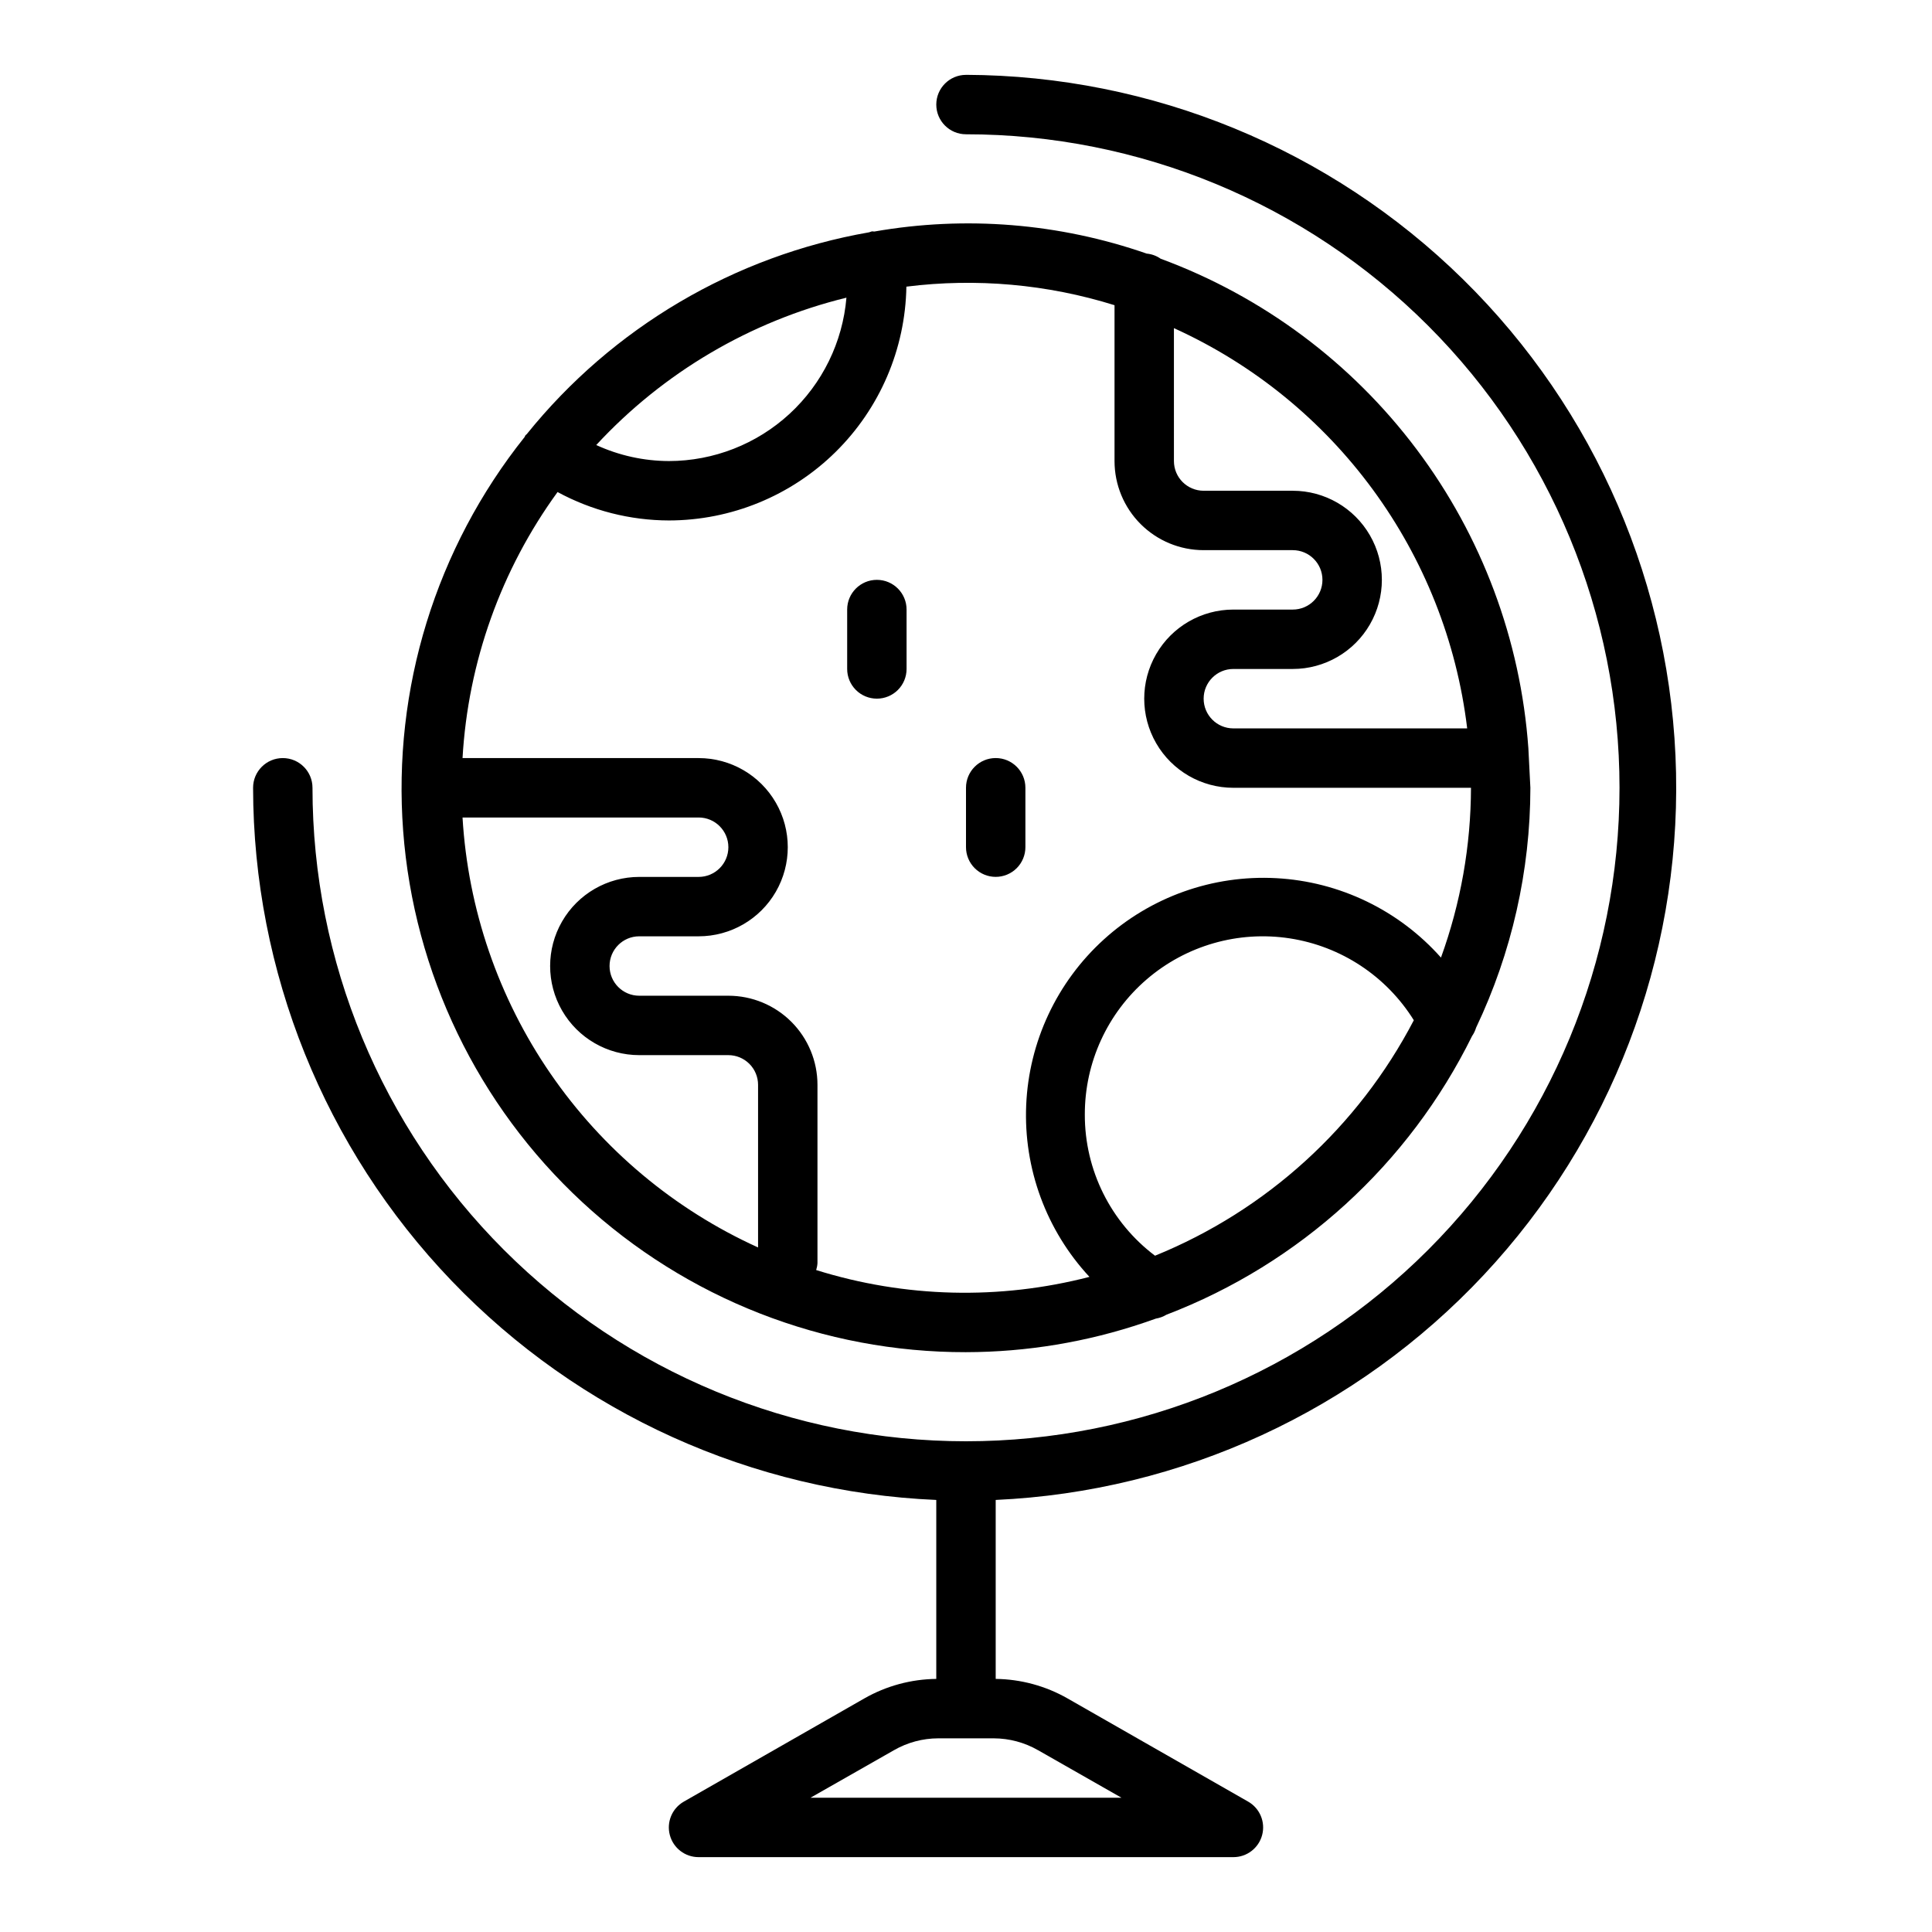
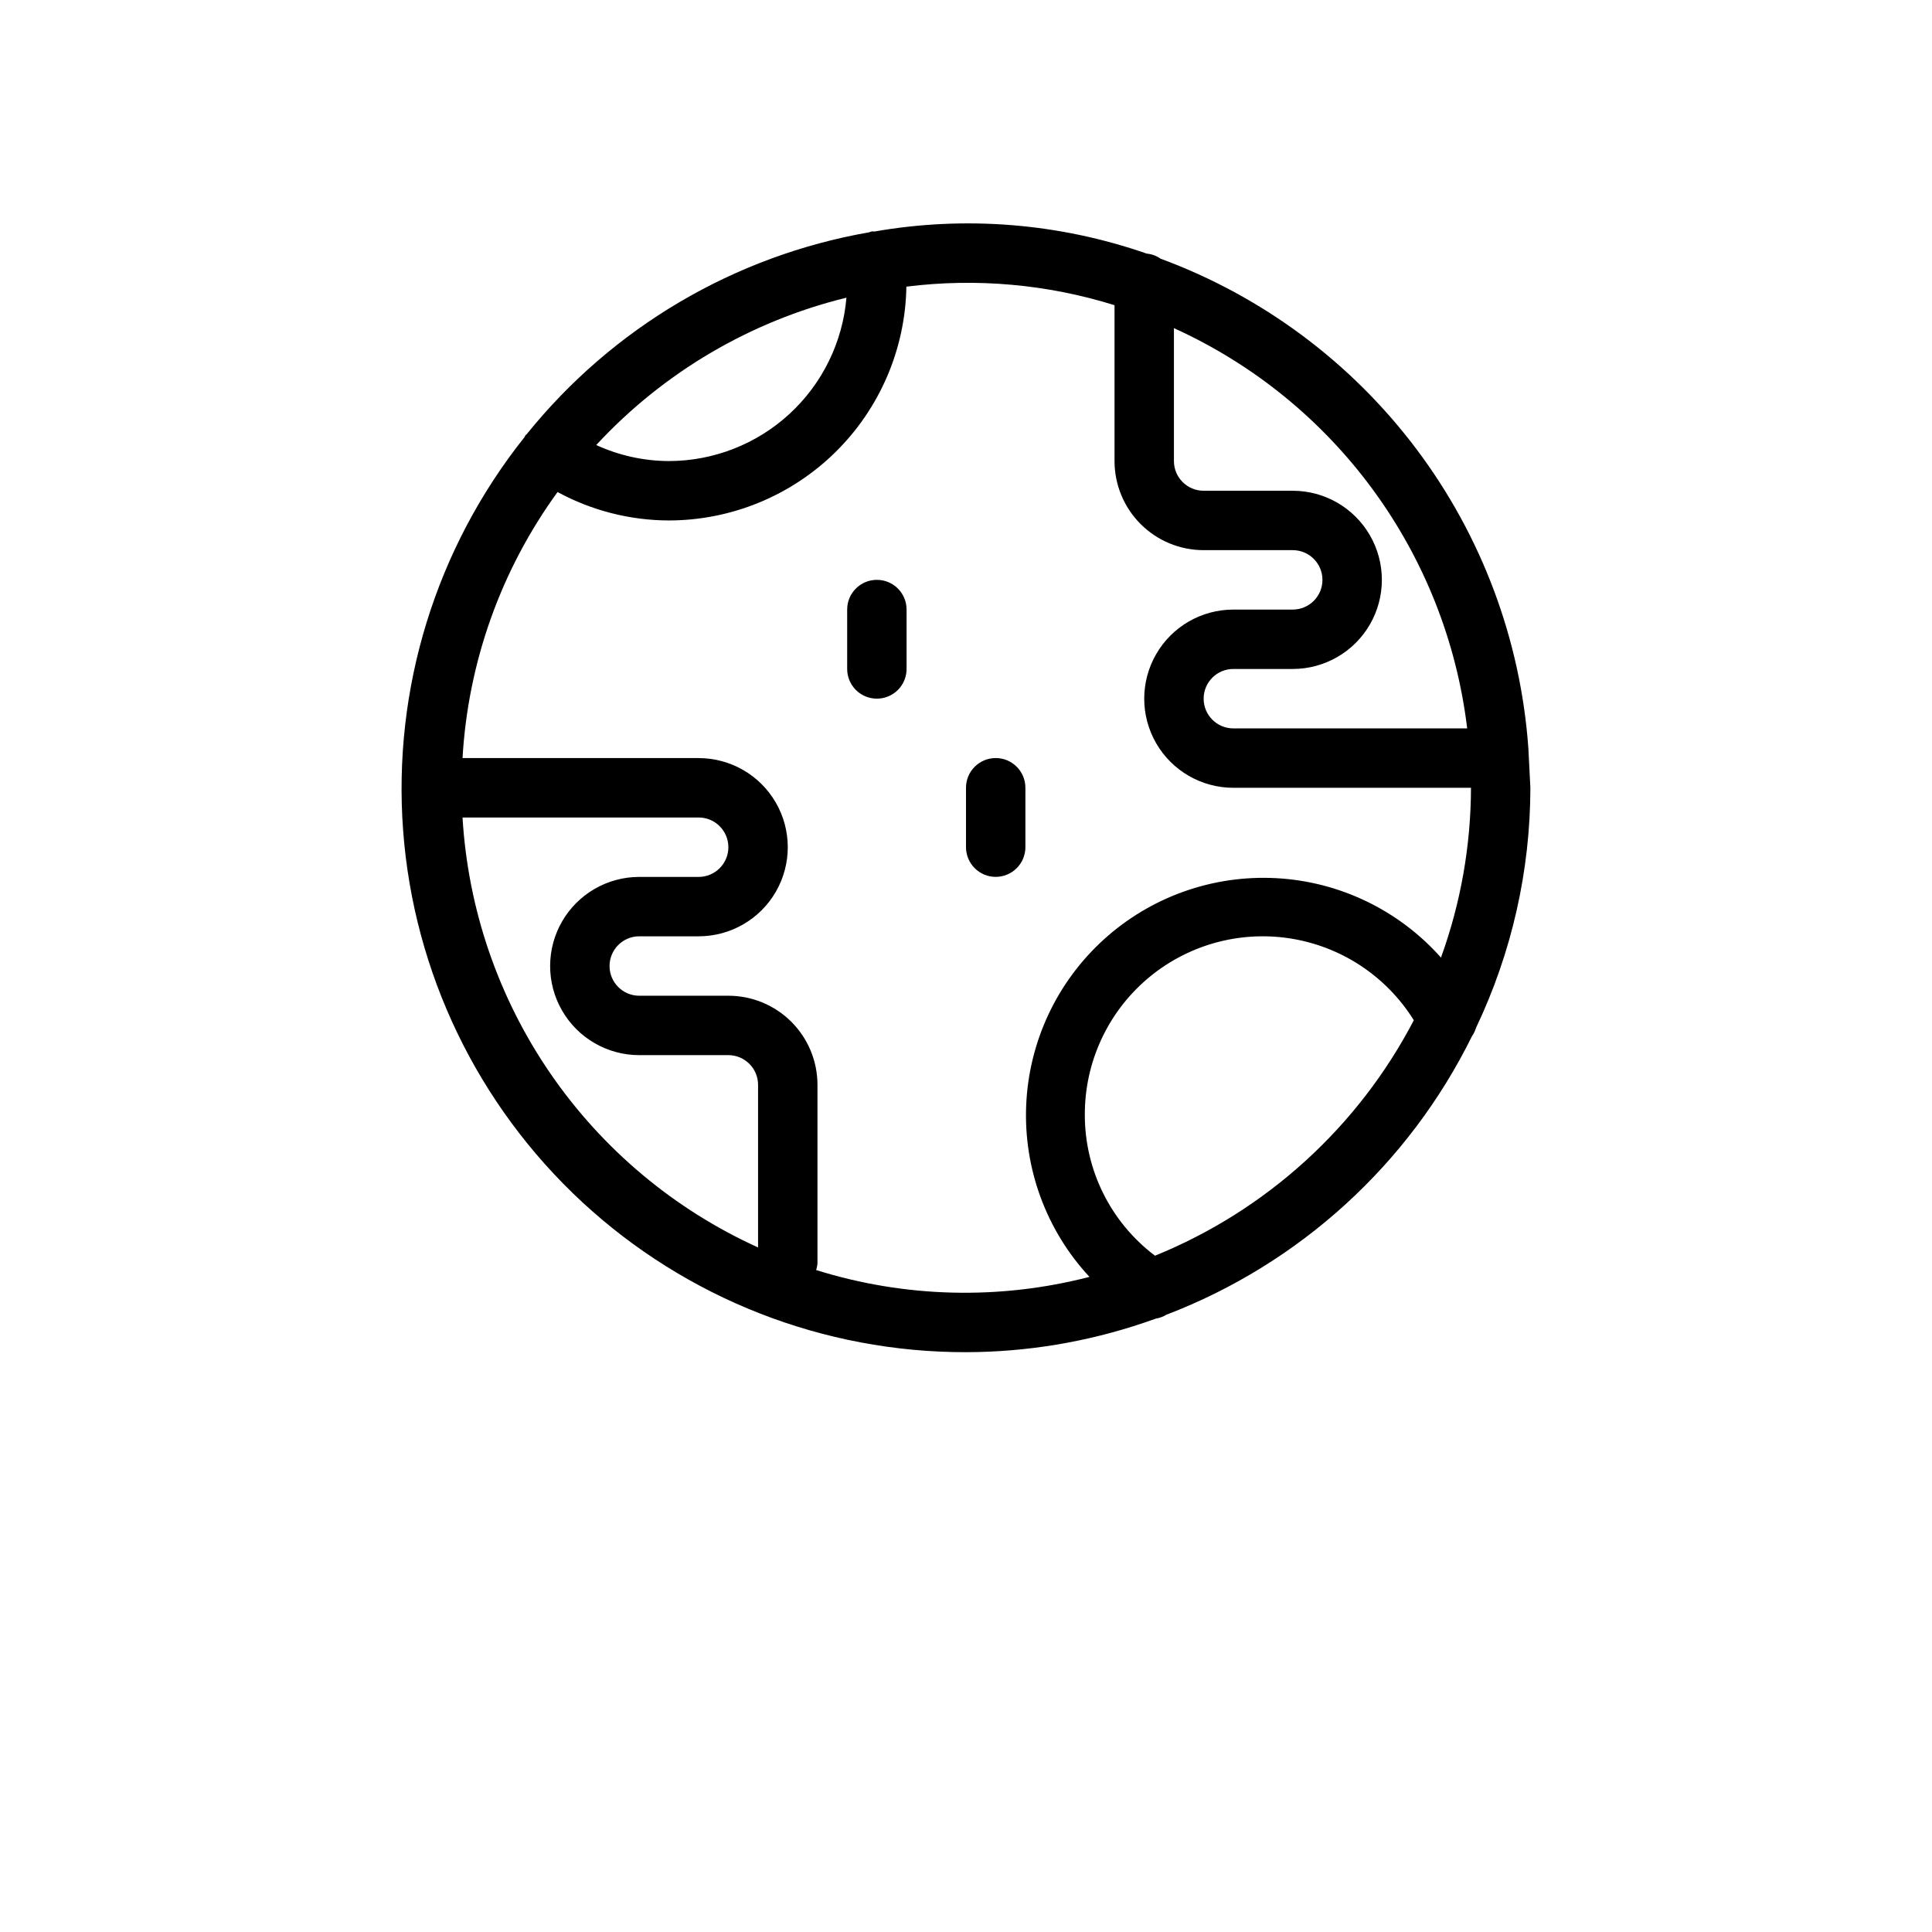
<svg xmlns="http://www.w3.org/2000/svg" fill="#000000" width="800px" height="800px" version="1.1" viewBox="144 144 512 512">
  <g>
    <path d="m400 502.34c16.062-0.027 32.016-2.672 47.23-7.824 1.031-0.348 2.062-0.699 3.086-1.07v-0.004c0.992-0.16 1.949-0.512 2.809-1.031 35.332-13.531 64.254-39.902 80.98-73.836 0.473-0.68 0.836-1.43 1.07-2.223 9.453-19.863 14.367-41.582 14.391-63.582l-0.535-10.508c-2.055-28.699-12.34-56.195-29.625-79.199-17.281-23.004-40.832-40.539-67.824-50.5-1.094-0.766-2.367-1.234-3.699-1.355-23.168-8.066-48.012-10.078-72.176-5.848-0.207-0.027-0.414-0.043-0.625-0.047-0.266 0.07-0.527 0.156-0.785 0.258-35.715 6.238-67.945 25.242-90.695 53.477-0.117 0.141-0.293 0.211-0.395 0.371l0.004-0.004c-0.066 0.129-0.125 0.262-0.176 0.395-23.523 29.477-35.023 66.762-32.195 104.37s19.777 72.75 47.441 98.379c27.668 25.625 64.004 39.84 101.72 39.785zm50.09-25.559v-0.004c-11.746-8.848-18.641-22.711-18.602-37.414-0.023-13.766 5.969-26.855 16.41-35.832 10.438-8.973 24.273-12.941 37.883-10.855 13.605 2.086 25.625 10.012 32.895 21.699-14.742 28.273-39.051 50.391-68.586 62.402zm5.012-245.82c42.664 19.348 72.125 59.562 77.715 106.07h-61.969c-4.348 0-7.871-3.527-7.871-7.875 0-4.348 3.523-7.871 7.871-7.871h15.742c8.438 0 16.234-4.5 20.453-11.809 4.219-7.305 4.219-16.309 0-23.613-4.219-7.309-12.016-11.809-20.453-11.809h-23.613c-4.348 0-7.875-3.523-7.875-7.871zm-86.789-8.074c-0.996 11.793-6.383 22.785-15.09 30.801-8.707 8.016-20.109 12.477-31.945 12.496-6.652-0.02-13.223-1.465-19.27-4.246 17.797-19.234 40.852-32.816 66.305-39.051zm-76.562 51.508v-0.004c9.066 4.922 19.215 7.512 29.527 7.535 16.516-0.023 32.359-6.531 44.129-18.117 11.766-11.586 18.516-27.332 18.793-43.844 18.527-2.324 37.336-0.648 55.16 4.914v41.305c0 6.262 2.488 12.27 6.918 16.699 4.426 4.426 10.434 6.914 16.699 6.914h23.617-0.004c4.348 0 7.871 3.527 7.871 7.875 0 4.348-3.523 7.871-7.871 7.871h-15.742c-8.438 0-16.234 4.5-20.453 11.809-4.219 7.305-4.219 16.309 0 23.613 4.219 7.309 12.016 11.809 20.453 11.809h62.977c-0.035 15.348-2.723 30.57-7.953 44.996-11.164-12.566-26.891-20.148-43.68-21.047-16.785-0.898-33.234 4.953-45.68 16.258-12.445 11.301-19.848 27.113-20.562 43.91-0.711 16.797 5.324 33.18 16.766 45.496-23.836 6.172-48.926 5.547-72.422-1.809 0.191-0.602 0.309-1.223 0.344-1.852v-47.23c0-6.266-2.488-12.273-6.914-16.699-4.43-4.43-10.438-6.918-16.699-6.918h-23.617c-4.348 0-7.871-3.523-7.871-7.871s3.523-7.875 7.871-7.875h15.742c8.438 0 16.234-4.5 20.453-11.805 4.219-7.309 4.219-16.312 0-23.617-4.219-7.309-12.016-11.809-20.453-11.809h-62.574c1.461-25.426 10.199-49.895 25.176-70.496zm37.398 86.25c4.348 0 7.875 3.527 7.875 7.875 0 4.348-3.527 7.871-7.875 7.871h-15.742c-8.438 0-16.234 4.5-20.453 11.809-4.219 7.305-4.219 16.309 0 23.613 4.219 7.309 12.016 11.809 20.453 11.809h23.617c2.086 0 4.09 0.832 5.566 2.309 1.477 1.477 2.305 3.477 2.305 5.566v43.09c-22.191-10.062-41.211-25.992-55.016-46.07-13.801-20.082-21.859-43.547-23.305-67.871z" />
-     <path d="m400 163.84c-4.348 0-7.875 3.527-7.875 7.875 0 4.348 3.527 7.871 7.875 7.871 45.93 0 89.98 18.246 122.46 50.723 32.48 32.48 50.727 76.531 50.727 122.46 0 45.934-18.246 89.98-50.727 122.46-32.477 32.477-76.527 50.723-122.46 50.723-45.934 0-89.984-18.246-122.46-50.723-32.48-32.48-50.727-76.527-50.727-122.46 0-4.348-3.523-7.871-7.871-7.871s-7.871 3.523-7.871 7.871c0.062 48.723 18.922 95.543 52.652 130.7 33.73 35.16 79.727 55.945 128.4 58.031v47.426c-6.68 0.078-13.23 1.852-19.031 5.156l-47.879 27.371c-3.102 1.777-4.621 5.418-3.695 8.871 0.922 3.449 4.059 5.848 7.629 5.836h141.7c3.574 0.012 6.707-2.387 7.629-5.836 0.926-3.453-0.59-7.094-3.695-8.871l-47.848-27.34h0.004c-5.812-3.32-12.375-5.106-19.066-5.188v-47.426c49.25-2.242 95.672-23.648 129.36-59.645 33.688-36 51.969-83.738 50.941-133.03-1.027-49.289-21.281-96.227-56.438-130.79s-82.434-54.012-131.73-54.203zm19.098 443.98 22.109 12.598h-82.418l22.113-12.594c3.566-2.051 7.606-3.137 11.719-3.148h14.762c4.113 0.016 8.148 1.098 11.715 3.148z" />
    <path d="m376.38 329.15c2.086 0 4.09-0.828 5.566-2.305 1.477-1.477 2.305-3.477 2.305-5.566v-15.742c0-4.348-3.523-7.871-7.871-7.871-4.348 0-7.871 3.523-7.871 7.871v15.742c0 2.09 0.828 4.09 2.305 5.566 1.477 1.477 3.477 2.305 5.566 2.305z" />
    <path d="m407.87 376.38c2.086 0 4.09-0.828 5.566-2.305s2.305-3.481 2.305-5.566v-15.746c0-4.348-3.523-7.871-7.871-7.871s-7.871 3.523-7.871 7.871v15.746c0 2.086 0.828 4.09 2.305 5.566 1.477 1.477 3.477 2.305 5.566 2.305z" />
  </g>
</svg>